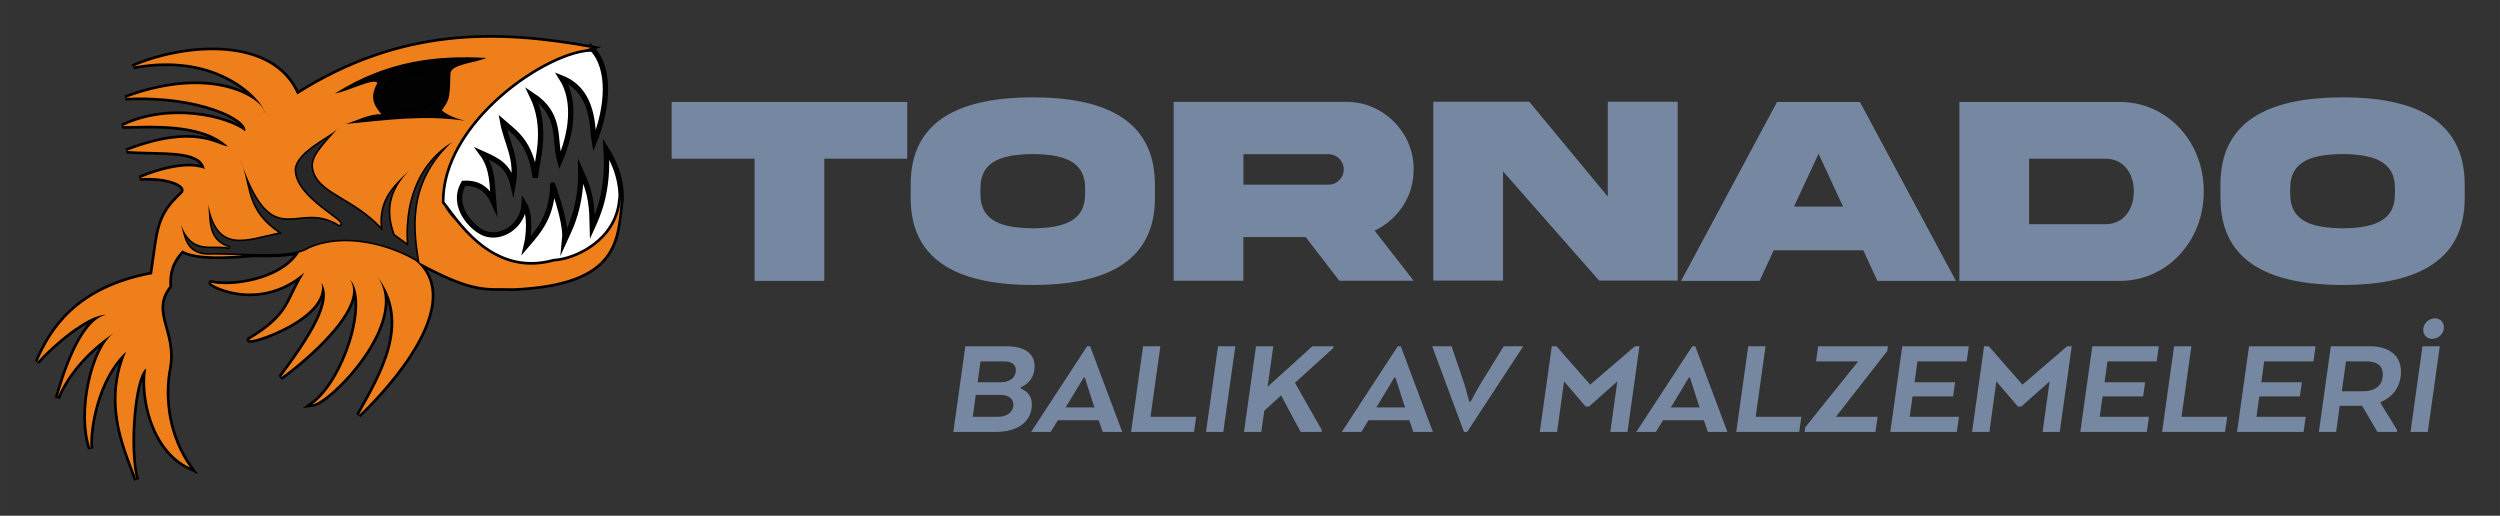
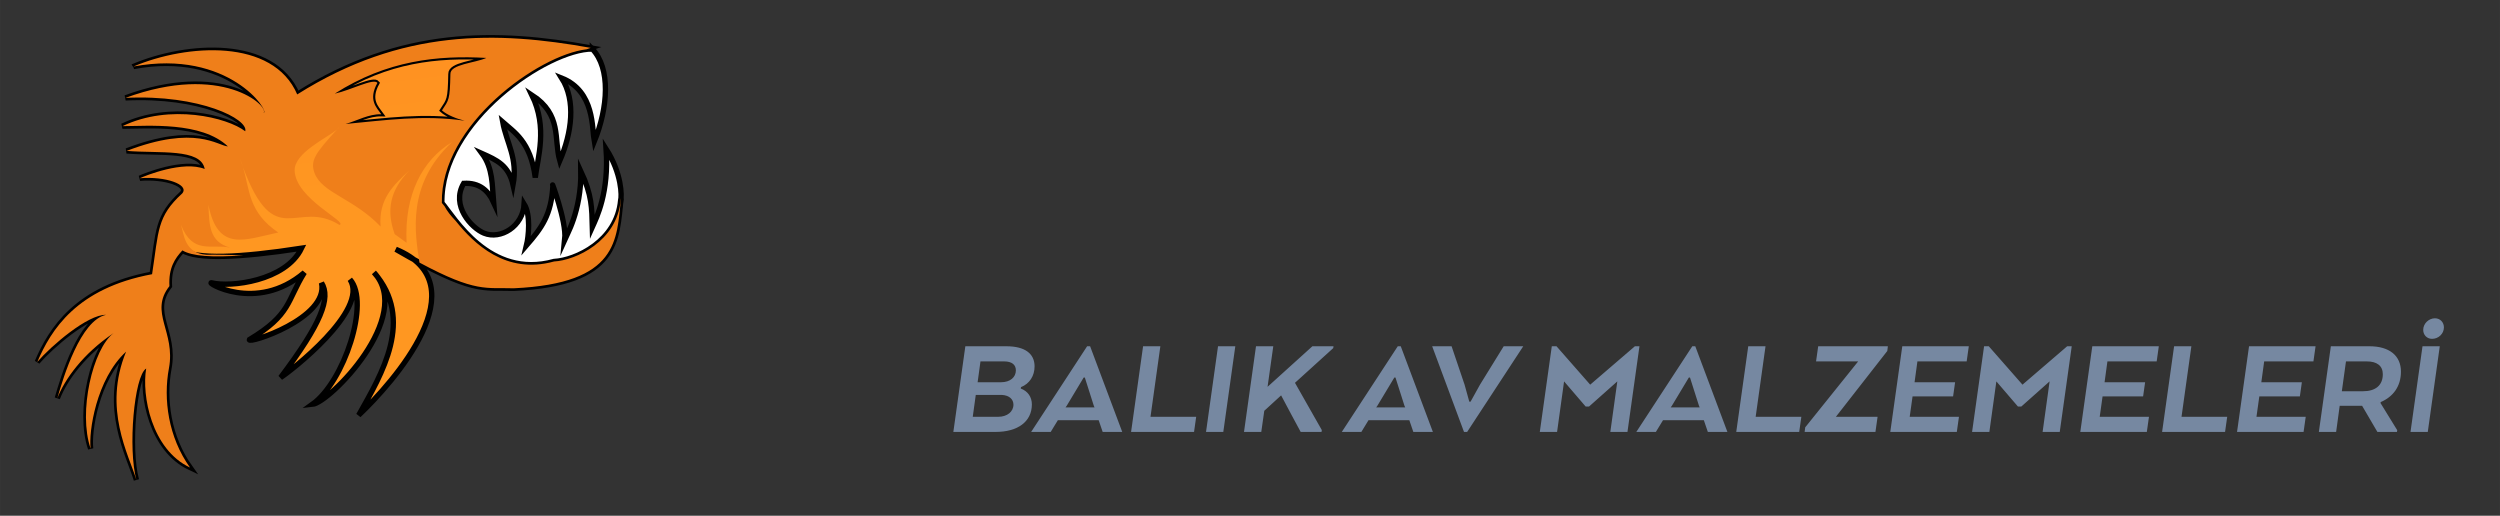
<svg xmlns="http://www.w3.org/2000/svg" xml:space="preserve" width="213.998mm" height="44.145mm" version="1.1" style="shape-rendering:geometricPrecision; text-rendering:geometricPrecision; image-rendering:optimizeQuality; fill-rule:evenodd; clip-rule:evenodd" viewBox="0 0 21399.78 4414.54">
  <rect x="0" y="0" width="21399.78" height="4414.54" fill="#333333" stroke="none" />
  <defs>
    <style type="text/css">
   
    .str4 {stroke:black;stroke-width:10.97;stroke-miterlimit:4}
    .str2 {stroke:black;stroke-width:36.71;stroke-miterlimit:4}
    .str3 {stroke:black;stroke-width:27.53;stroke-miterlimit:4}
    .str0 {stroke:black;stroke-width:45.89;stroke-miterlimit:4}
    .str1 {stroke:black;stroke-width:45.89;stroke-miterlimit:7}
    .fil1 {fill:none;fill-rule:nonzero}
    .fil6 {fill:#EF7F1A}
    .fil5 {fill:#020202;fill-rule:nonzero}
    .fil4 {fill:#272727;fill-rule:nonzero}
    .fil7 {fill:#7688A1;fill-rule:nonzero}
    .fil2 {fill:white;fill-rule:nonzero}
    .fil0 {fill:url(#id0);fill-rule:nonzero}
    .fil3 {fill:url(#id1);fill-rule:nonzero}
   
  </style>
    <linearGradient id="id0" gradientUnits="userSpaceOnUse" x1="2841.45" y1="1667.61" x2="2618.57" y2="-103.85">
      <stop offset="0" style="stop-opacity:1; stop-color:#FF9721" />
      <stop offset="1" style="stop-opacity:1; stop-color:#FF8E21" />
    </linearGradient>
    <linearGradient id="id1" gradientUnits="userSpaceOnUse" x1="3654.31" y1="823.27" x2="3588.76" y2="924.96">
      <stop offset="0" style="stop-opacity:1; stop-color:#020202" />
      <stop offset="1" style="stop-opacity:1; stop-color:#020202" />
    </linearGradient>
  </defs>
  <g id="Layer_x0020_1">
    <g id="_2553264147104">
      <g>
        <g>
          <path class="fil0" d="M1142.34 569.3c456.04,-193.32 1194.45,-244.18 1401.69,238.97 897.18,-565.92 1713.01,-542.12 2512.37,-398.64 -851.6,292.99 -1156.05,768.35 -1270.1,1307.16 68.52,281.96 1092.6,982.23 1529.65,-18.55 -38.72,352.98 -16.72,727.92 -917.79,769.46 -265.37,-9.05 -343.43,53.23 -1010.27,-333.71 725.26,296.97 -19.54,1137.63 -317.99,1420.12 200.58,-357.82 480.17,-820.41 130.94,-1222.05 348.55,376.76 -380.22,1115 -527.56,1129.43 270.66,-192.03 498.25,-876.11 322.5,-1069.52 169.57,264.03 -522.81,795.54 -593.8,839.41 350.66,-466.09 430.91,-681.5 350.34,-810.01 64.21,303.95 -637.75,528.5 -617.68,485.71 358.22,-215.02 318.96,-330.31 470.93,-574.13 -415.54,354.77 -864.06,70.48 -791.78,88.46 156.3,38.85 631.13,-14.29 767.36,-296.7 -543.35,83.94 -896.65,95.22 -1019.79,18.56 -64.71,69.72 -119.73,150.74 -111.22,305.93 -176.6,225.66 54.71,389.36 -4.17,703.22 -49.47,263.8 -6.09,588.82 180.28,849.58 -330.26,-155.31 -414.5,-619.38 -374.98,-847.61 -104.01,64.62 -156.93,688.04 -83.89,953.82 -64.26,-214.65 -289.62,-609.98 -88.09,-1098.16 -256.24,234.46 -322.15,689.97 -303.51,830.58 -112.26,-324.03 27.86,-893.85 215.45,-1002.07 -273.4,178.94 -435.57,402.72 -500.64,570.14 52.52,-183.42 199.01,-667.47 417.19,-713.85 -156.21,-4.71 -469.71,265.46 -588.68,403.26 117.27,-273.31 335.46,-630.64 982.67,-750.91 57.4,-371.8 39.75,-492.3 257.71,-691.17 65.21,-76.19 -144.6,-148.92 -362.48,-130.35 44.99,-20.8 371.04,-153.39 555.04,-79.24 -31.46,-179.42 -390.31,-131.34 -667.69,-154.87 589.76,-226.25 779.98,-43.56 866.38,-38.3 -226.2,-214.84 -686.51,-173.93 -902.64,-173.34 407.3,-195.61 898.17,-74.34 1050.97,43.55 30.51,-101.9 -385.83,-317.04 -1024.61,-285.71 825.19,-303.34 1228.32,69.68 1182.21,128.12 56.55,-7.9 -297.46,-548.63 -1114.32,-396.59z" />
        </g>
      </g>
      <path class="fil1 str0" d="M1142.34 569.3c456.04,-193.31 1194.45,-244.18 1401.69,238.98 897.18,-565.93 1713.01,-542.13 2512.37,-398.65 -851.6,292.98 -1156.05,768.35 -1270.1,1307.17 68.52,281.95 1092.6,982.22 1529.65,-18.57 -38.72,352.99 -16.72,727.92 -917.79,769.47 -265.37,-9.05 -343.43,53.23 -1010.27,-333.71 725.26,296.96 -19.54,1137.63 -317.99,1420.12 200.58,-357.82 480.17,-820.41 130.94,-1222.06 348.55,376.78 -380.22,1115.01 -527.56,1129.43 270.66,-192.02 498.25,-876.11 322.5,-1069.51 169.57,264.03 -522.81,795.54 -593.8,839.41 350.66,-466.09 430.91,-681.49 350.34,-810.01 64.21,303.95 -637.75,528.5 -617.68,485.7 358.22,-215 318.96,-330.31 470.93,-574.13 -415.54,354.78 -864.06,70.5 -791.78,88.46 156.3,38.86 631.13,-14.29 767.36,-296.69 -543.35,83.94 -896.65,95.23 -1019.79,18.55 -64.71,69.72 -119.73,150.75 -111.22,305.93 -176.6,225.67 54.71,389.37 -4.17,703.23 -49.47,263.8 -6.09,588.82 180.28,849.59 -330.26,-155.32 -414.5,-619.4 -374.98,-847.62 -104.01,64.62 -156.93,688.05 -83.89,953.81 -64.26,-214.64 -289.62,-609.97 -88.09,-1098.14 -256.24,234.44 -322.15,689.95 -303.51,830.57 -112.26,-324.03 27.86,-893.86 215.45,-1002.07 -273.4,178.93 -435.57,402.72 -500.64,570.14 52.52,-183.41 199.01,-667.47 417.19,-713.86 -156.21,-4.7 -469.71,265.47 -588.68,403.27 117.27,-273.31 335.46,-630.64 982.67,-750.91 57.4,-371.8 39.75,-492.3 257.71,-691.17 65.21,-76.18 -144.6,-148.92 -362.48,-130.36 44.99,-20.79 371.04,-153.39 555.04,-79.23 -31.46,-179.42 -390.31,-131.34 -667.69,-154.87 589.76,-226.25 779.98,-43.56 866.38,-38.31 -226.2,-214.82 -686.51,-173.92 -902.64,-173.33 407.3,-195.6 898.17,-74.35 1050.97,43.56 30.51,-101.9 -385.83,-317.05 -1024.61,-285.72 825.19,-303.33 1228.32,69.68 1182.21,128.12 56.55,-7.89 -297.46,-548.64 -1114.32,-396.59z" />
      <path class="fil2 str1" d="M5070.24 419.18c157.6,166.03 136.01,499.6 16.41,793.21 -20.26,-110.9 6.05,-430.19 -278.59,-544.1 122.92,193.54 86.79,468.37 -16.41,707.98 -52.87,-188.79 21.47,-393.14 -239.24,-563.78 137.88,281.64 48.75,539.05 29.48,707.98 -39.61,-312.38 -186.37,-393.13 -278.59,-475.23 32.58,179.47 130.62,307.33 88.5,537.52 -38.49,-168.94 -140.22,-212.72 -265.51,-268.78 94.1,127.17 86.17,272.77 98.31,416.25 -45.07,-98.45 -120.31,-168.76 -255.65,-160.61 -111.66,191.45 67.76,382.57 173.75,426.13 142.22,58.48 333.12,-56.96 344.15,-249.12 57.08,91.78 37.99,277.98 19.67,354.01 130.62,-150.97 212.63,-259.99 226.11,-511.34 -20.97,-58.16 118,302.57 101.64,458.87 10.09,-23.07 143.26,-240.01 137.66,-583.4 95.77,206.31 94.01,318.88 98.31,478.55 36.84,-82.01 143.8,-293.79 117.99,-668.64 135.07,211.28 134.75,405.28 124.59,439.2 -31.11,351.19 -384.4,514.62 -570.32,524.42 -555.98,154.11 -857.83,-383.76 -960.36,-501.47 -13.49,-697.85 904.08,-1318.81 1288.1,-1317.65z" />
      <g>
        <g>
-           <path class="fil3" d="M2865.24 801.74c449.56,-286.61 883.28,-329.32 1297.88,-305.93 -94.73,43.96 -310.72,53.24 -307.71,137.93 -4.44,224.91 -12.91,220.07 -72.38,311.35 44.1,39.35 127.09,72.54 194.67,88.41 -352.13,-51.98 -684.24,-3.58 -1019.74,27.79 101.69,-28.95 196.45,-85.64 305.93,-83.44 -40.15,-56.01 -114.84,-123.01 -33.25,-268.38 -32.84,-43.11 -227.38,62.56 -365.4,92.27z" />
-         </g>
+           </g>
      </g>
      <path class="fil1 str2" d="M2865.24 801.74c449.56,-286.61 883.28,-329.32 1297.88,-305.93 -94.73,43.96 -310.72,53.24 -307.71,137.93 -4.44,224.91 -12.91,220.07 -72.38,311.35 44.1,39.35 127.09,72.55 194.67,88.41 -352.13,-51.97 -684.24,-3.58 -1019.74,27.79 101.69,-28.96 196.45,-85.64 305.93,-83.45 -40.15,-56 -114.84,-123 -33.25,-268.37 -32.84,-43.11 -227.38,62.56 -365.4,92.27z" />
-       <path class="fil4 str3" d="M3869.75 1216.2c-253.15,152.99 -410.25,447.71 -389.38,862.17l-101.98 -74.21c-79.73,-222.75 -35.05,-405.13 176.15,-593.29 -143.62,141.02 -318.34,257.53 -296.65,528.41 -232.49,-243.05 -500.86,-285.41 -565.39,-458.02 -40.96,-109.6 9.32,-172.52 211.69,-394.21 -37.91,65.87 -386.06,203.49 -382.11,371.99 5.64,242.6 463.03,443.49 383.55,466.35 -376.6,-235.27 -562.66,272.28 -852.91,-570.14 94.83,223.07 38.23,437.58 329.11,635.02 -286.98,61.31 -516.19,170.96 -597.97,-236.37 8.73,175.62 5.15,313.05 185.43,366.15 -161.73,-36.03 -323.91,67.35 -425.98,-210.35 32.04,70.67 21.1,256.24 221.99,270.63 340.17,-4.09 729.86,43.68 875.75,-51.77 311.13,-141.78 722.86,-21.6 950.6,125.93 -36.12,-242.71 -119.79,-669.4 278.1,-1038.29z" />
-       <path class="fil5 str4" d="M3501.26 625.22c-318.7,55.84 -305.39,387.04 53.19,319.33 322.51,-60.86 239.11,-370.59 -53.19,-319.33z" />
    </g>
-     <path class="fil6" d="M1549.05 1924.77c-1.94,-4.89 -3.85,-9.91 -5.74,-15.07 2.07,4.57 3.96,9.62 5.74,15.07zm531.07 -493.15c-9.04,-24.14 -18.16,-49.57 -27.4,-76.37 10.87,25.58 19.76,51.03 27.4,76.37zm804.42 -323.01c6.38,-7.01 12.93,-14.2 19.65,-21.56 -3.74,6.5 -10.5,13.7 -19.65,21.56zm620.67 349.17c15.31,-15.61 31.74,-31.24 49.33,-46.91 -16.16,15.86 -32.71,31.42 -49.33,46.91zm-2532.81 1393.29c6.22,-4.68 12.5,-8.86 18.83,-12.51 -6.34,4.15 -12.61,8.32 -18.83,12.51zm477.74 -401.88c-8.51,-155.18 46.51,-236.21 111.22,-305.93 80.01,49.82 257.16,62.5 520.47,42.26 -104.58,-2.87 -212.85,-6.44 -316.53,-5.19 -187.9,-13.46 -190.48,-176.68 -216.25,-255.56 102.35,258.84 261.51,159.92 420.24,195.28 -180.28,-53.1 -176.7,-190.53 -185.43,-366.15 81.78,407.33 310.99,297.68 597.97,236.37 -257.54,-174.81 -242.69,-362.99 -301.71,-558.65 274.88,734.51 460.89,265.99 825.51,493.77 79.48,-22.86 -377.91,-223.75 -383.55,-466.35 -3.56,-151.87 278.91,-278.65 362.46,-350.43 -185.96,204.35 -231.64,266.68 -192.04,372.65 64.53,172.61 332.9,214.97 565.39,458.02 -19.25,-240.41 116.21,-359.22 247.32,-481.5 -168.45,171.91 -199.91,342.18 -126.82,546.38l101.98 74.21c-20.87,-414.46 136.23,-709.18 389.38,-862.17 -394.2,365.47 -315.73,787.68 -279.11,1031.5 483.89,260.19 571.83,211.96 807.52,220 901.07,-41.55 879.07,-416.48 917.79,-769.47 -0.19,0.43 -0.37,0.85 -0.56,1.27 -0.69,6.23 -1.58,11.07 -2.57,14.38 -31.11,351.19 -384.4,514.62 -570.32,524.42 -414.09,114.78 -687.2,-154.29 -842,-347.73 -42.28,-43.4 -74.76,-86.08 -94.81,-124.44 -8.77,-11.46 -16.62,-21.34 -23.55,-29.3 -12.94,-669.47 830.97,-1268.17 1238.69,-1314.74 11.75,-4.19 23.6,-8.34 35.57,-12.46 -799.36,-143.48 -1615.19,-167.28 -2512.37,398.65 -207.24,-483.16 -945.65,-432.29 -1401.69,-238.98 816.86,-152.05 1170.87,388.7 1114.32,396.59 46.11,-58.44 -357.02,-431.45 -1182.21,-128.12 638.78,-31.33 1055.12,183.82 1024.61,285.72 -152.8,-117.91 -643.67,-239.16 -1050.97,-43.56 216.13,-0.59 676.44,-41.49 902.64,173.33 -86.4,-5.25 -276.62,-187.94 -866.38,38.31 277.38,23.53 636.23,-24.55 667.69,154.87 -184,-74.16 -510.05,58.44 -555.04,79.23 217.88,-18.56 427.69,54.18 362.48,130.36 -217.96,198.87 -200.31,319.37 -257.71,691.17 -647.21,120.27 -865.4,477.6 -982.67,750.91 118.97,-137.8 432.47,-407.97 588.68,-403.27 -218.18,46.39 -364.67,530.45 -417.19,713.86 63.56,-163.54 219.78,-380.87 481.81,-557.63 -177.93,133.9 -305.1,676.47 -196.62,989.56 -18.64,-140.62 47.27,-596.13 303.51,-830.57 -201.53,488.17 23.83,883.5 88.09,1098.14 -73.04,-265.76 -20.12,-889.19 83.89,-953.81 -39.52,228.22 44.72,692.3 374.98,847.62 -186.37,-260.77 -229.75,-585.79 -180.28,-849.59 58.88,-313.86 -172.43,-477.56 4.17,-703.23zm2527.56 -1415.69c-352.13,-51.97 -684.24,-3.58 -1019.74,27.79 101.69,-28.96 196.45,-85.64 305.93,-83.45 -40.15,-56 -114.84,-123 -33.25,-268.37 -32.84,-43.11 -227.38,62.56 -365.4,92.27 449.56,-286.61 883.28,-329.32 1297.88,-305.93 -94.73,43.96 -310.72,53.24 -307.71,137.93 -4.44,224.91 -12.91,220.07 -72.38,311.35 44.1,39.35 127.09,72.55 194.67,88.41z" />
-     <path class="fil6" d="M3227.64 2364.55c-8.49,-10.88 -17.42,-21.71 -26.8,-32.5 9.77,10.56 18.69,21.4 26.8,32.5zm-667.51 -202.1c-158.47,249.38 -597.27,296.01 -746.34,258.95 -72.28,-17.96 376.24,266.32 791.78,-88.46 -151.97,243.82 -112.71,359.13 -470.93,574.13 -20.07,42.8 681.89,-181.75 617.68,-485.7 80.57,128.52 0.32,343.92 -350.34,810.01 70.99,-43.87 763.37,-575.38 593.8,-839.41 175.75,193.4 -51.84,877.49 -322.5,1069.51 143.21,-14.02 835.72,-711.85 554.36,-1096.93 307.46,393.92 37.45,841.35 -157.74,1189.56 269.79,-255.37 904.34,-966.87 487.94,-1320.52 -232.97,-137.5 -620.5,-240.05 -916.79,-105.03 -21.84,14.29 -49.14,25.37 -80.92,33.89z" />
-     <path class="fil7" d="M7055.96 2404.29l0 -1046.07 709.69 0 0 -485.31 -2016.31 0 0 485.31 709.69 0 0 1046.07 596.93 0zm1785.1 -1571.05c-576.31,1.18 -1048.01,167.61 -1045.67,747.42l0 111.61c-2.34,578.64 469.36,746.25 1045.67,747.41 575.55,-1.16 1046.86,-168.77 1044.91,-747.41l0 -111.61c0,-579.03 -468.59,-747.42 -1044.91,-747.42zm447.6 821.32c3.5,250.82 -203.77,296.31 -447.6,299.81 -244.98,-3.5 -452.26,-48.99 -448.75,-299.81l0 -37.35c-3.51,-249.64 203.77,-295.16 448.75,-298.65 243.83,3.49 451.1,49.01 447.6,298.65l0 37.35zm757.72 -782.81l0 1531.38 596.92 0 0 -373.7 533.16 0 288.14 373.7 635.82 0 -334.05 -429.31c100.32,-47.05 181.21,-117.44 241.89,-209.99 61.44,-93.33 92.16,-197.95 92.16,-313.05 4.67,-316.93 -263.27,-582.15 -578.65,-579.03l-1475.39 0zm1324.89 447.99c72.72,0 131.06,57.94 131.06,131.04 0,35.39 -12.44,66.11 -38.89,92.17 -24.88,25.27 -55.62,37.71 -92.17,37.71l-727.97 0 0 -260.92 727.97 0zm2391 362.42l-671.97 -811.19 -821.3 0 0 1531 596.92 0 0 -935.25 822.45 935.25 672.38 0 0 -1531 -598.48 0 0 811.19zm1804.57 -365.94l209.59 452.26 -420.37 0 210.78 -452.26zm-1176.74 1088.07l671.97 0 120.95 -262.1 766.47 0 120.94 262.1 671.98 0 -821.32 -1531.38 -709.69 0 -821.3 1531.38zm3875.32 -765.69c0,154.01 -87.5,280.38 -242.66,280.38l-653.69 0 0 -560.76 653.69 0c155.16,0 242.66,125.61 242.66,280.38zm-1493.26 -765.69l0 1531.38 1362.61 0c420.37,5.83 732.24,-349.58 729.15,-765.69 3.09,-418.03 -308.78,-771.13 -729.15,-765.69l-1362.61 0zm3280.72 -39.67c-576.32,1.18 -1048.01,167.61 -1045.68,747.42l0 111.61c-2.33,578.64 469.36,746.25 1045.68,747.41 575.55,-1.16 1046.87,-168.77 1044.91,-747.41l0 -111.61c0,-579.03 -468.58,-747.42 -1044.91,-747.42zm447.61 821.32c3.49,250.82 -203.79,296.31 -447.61,299.81 -244.99,-3.5 -452.27,-48.99 -448.75,-299.81l0 -37.35c-3.52,-249.64 203.76,-295.16 448.75,-298.65 243.82,3.49 451.1,49.01 447.61,298.65l0 37.35z" />
+     <path class="fil6" d="M1549.05 1924.77c-1.94,-4.89 -3.85,-9.91 -5.74,-15.07 2.07,4.57 3.96,9.62 5.74,15.07zm531.07 -493.15c-9.04,-24.14 -18.16,-49.57 -27.4,-76.37 10.87,25.58 19.76,51.03 27.4,76.37zm804.42 -323.01c6.38,-7.01 12.93,-14.2 19.65,-21.56 -3.74,6.5 -10.5,13.7 -19.65,21.56m620.67 349.17c15.31,-15.61 31.74,-31.24 49.33,-46.91 -16.16,15.86 -32.71,31.42 -49.33,46.91zm-2532.81 1393.29c6.22,-4.68 12.5,-8.86 18.83,-12.51 -6.34,4.15 -12.61,8.32 -18.83,12.51zm477.74 -401.88c-8.51,-155.18 46.51,-236.21 111.22,-305.93 80.01,49.82 257.16,62.5 520.47,42.26 -104.58,-2.87 -212.85,-6.44 -316.53,-5.19 -187.9,-13.46 -190.48,-176.68 -216.25,-255.56 102.35,258.84 261.51,159.92 420.24,195.28 -180.28,-53.1 -176.7,-190.53 -185.43,-366.15 81.78,407.33 310.99,297.68 597.97,236.37 -257.54,-174.81 -242.69,-362.99 -301.71,-558.65 274.88,734.51 460.89,265.99 825.51,493.77 79.48,-22.86 -377.91,-223.75 -383.55,-466.35 -3.56,-151.87 278.91,-278.65 362.46,-350.43 -185.96,204.35 -231.64,266.68 -192.04,372.65 64.53,172.61 332.9,214.97 565.39,458.02 -19.25,-240.41 116.21,-359.22 247.32,-481.5 -168.45,171.91 -199.91,342.18 -126.82,546.38l101.98 74.21c-20.87,-414.46 136.23,-709.18 389.38,-862.17 -394.2,365.47 -315.73,787.68 -279.11,1031.5 483.89,260.19 571.83,211.96 807.52,220 901.07,-41.55 879.07,-416.48 917.79,-769.47 -0.19,0.43 -0.37,0.85 -0.56,1.27 -0.69,6.23 -1.58,11.07 -2.57,14.38 -31.11,351.19 -384.4,514.62 -570.32,524.42 -414.09,114.78 -687.2,-154.29 -842,-347.73 -42.28,-43.4 -74.76,-86.08 -94.81,-124.44 -8.77,-11.46 -16.62,-21.34 -23.55,-29.3 -12.94,-669.47 830.97,-1268.17 1238.69,-1314.74 11.75,-4.19 23.6,-8.34 35.57,-12.46 -799.36,-143.48 -1615.19,-167.28 -2512.37,398.65 -207.24,-483.16 -945.65,-432.29 -1401.69,-238.98 816.86,-152.05 1170.87,388.7 1114.32,396.59 46.11,-58.44 -357.02,-431.45 -1182.21,-128.12 638.78,-31.33 1055.12,183.82 1024.61,285.72 -152.8,-117.91 -643.67,-239.16 -1050.97,-43.56 216.13,-0.59 676.44,-41.49 902.64,173.33 -86.4,-5.25 -276.62,-187.94 -866.38,38.31 277.38,23.53 636.23,-24.55 667.69,154.87 -184,-74.16 -510.05,58.44 -555.04,79.23 217.88,-18.56 427.69,54.18 362.48,130.36 -217.96,198.87 -200.31,319.37 -257.71,691.17 -647.21,120.27 -865.4,477.6 -982.67,750.91 118.97,-137.8 432.47,-407.97 588.68,-403.27 -218.18,46.39 -364.67,530.45 -417.19,713.86 63.56,-163.54 219.78,-380.87 481.81,-557.63 -177.93,133.9 -305.1,676.47 -196.62,989.56 -18.64,-140.62 47.27,-596.13 303.51,-830.57 -201.53,488.17 23.83,883.5 88.09,1098.14 -73.04,-265.76 -20.12,-889.19 83.89,-953.81 -39.52,228.22 44.72,692.3 374.98,847.62 -186.37,-260.77 -229.75,-585.79 -180.28,-849.59 58.88,-313.86 -172.43,-477.56 4.17,-703.23zm2527.56 -1415.69c-352.13,-51.97 -684.24,-3.58 -1019.74,27.79 101.69,-28.96 196.45,-85.64 305.93,-83.45 -40.15,-56 -114.84,-123 -33.25,-268.37 -32.84,-43.11 -227.38,62.56 -365.4,92.27 449.56,-286.61 883.28,-329.32 1297.88,-305.93 -94.73,43.96 -310.72,53.24 -307.71,137.93 -4.44,224.91 -12.91,220.07 -72.38,311.35 44.1,39.35 127.09,72.55 194.67,88.41z" />
    <path class="fil7" d="M8832.68 3461.43c0,-63.54 -35.43,-113.65 -95.32,-135.65l2.45 -12.22c72.09,-28.11 116.09,-95.33 116.09,-177.2 0,-108.76 -81.88,-172.31 -240.73,-172.31l-351.96 0 -102.64 733.23 361.72 0c189.42,0 310.39,-87.99 310.39,-235.85zm-254.18 -80.66c59.88,3.67 96.55,36.67 96.55,83.1 0,59.88 -53.78,103.87 -129.54,103.87l-218.76 0 25.67 -186.97 226.08 0zm117.31 -210.18c0,57.43 -47.66,101.43 -127.09,101.43l-200.42 0 24.45 -178.43 201.64 0c67.21,0 101.42,28.12 101.42,77zm130.78 526.69l167.42 0 61.09 -100.21 349.5 0 34.21 100.21 167.42 0 -274.96 -733.23 -25.66 0 -479.02 733.23zm536.46 -223.63l6.1 13.45 -248.06 0 9.76 -13.45 145.42 -241.97 9.79 0 76.99 241.97zm857.87 223.63l18.33 -129.54 -391.05 0 84.33 -603.69 -147.87 0 -102.65 733.23 538.91 0zm353.18 -733.23l-147.88 0 -102.64 733.23 147.86 0 102.66 -733.23zm325.06 0l-147.88 0 -102.64 733.23 147.86 0 25.66 -180.87 144.21 -131.97c53.76,102.66 131.97,246.85 167.42,312.84l178.42 0 2.43 -15.88 -229.73 -404.5 327.51 -296.96 2.43 -15.89 -180.85 0 -383.72 347.06 48.88 -347.06zm586.59 733.23l167.42 0 61.09 -100.21 349.51 0 34.21 100.21 167.42 0 -274.96 -733.23 -25.66 0 -479.03 733.23zm536.47 -223.63l6.1 13.45 -248.06 0 9.76 -13.45 145.42 -241.97 9.79 0 76.99 241.97zm514.48 -180.87l-111.21 -328.73 -166.2 0 272.51 733.23 26.9 0 480.27 -733.23 -167.43 0 -202.87 328.73 -80.64 145.42 -11 0 -40.33 -145.42zm1247.7 404.5l146.64 0 102.66 -733.23 -39.12 0 -382.5 328.73 -288.4 -328.73 -40.33 0 -102.64 733.23 147.86 0 59.87 -432.6 184.54 215.09 29.33 0 241.97 -215.09 -59.88 432.6zm222.42 0l167.42 0 61.09 -100.21 349.51 0 34.21 100.21 167.43 0 -274.97 -733.23 -25.66 0 -479.03 733.23zm536.47 -223.63l6.1 13.45 -248.06 0 9.76 -13.45 145.43 -241.97 9.78 0 76.99 241.97zm857.87 223.63l18.34 -129.54 -391.06 0 84.33 -603.69 -147.87 0 -102.65 733.23 538.91 0zm46.45 0l606.12 0 18.33 -129.54 -356.84 0 439.94 -563.36 4.9 -40.33 -596.36 0 -18.33 129.54 360.51 0 -453.39 564.6 -4.88 39.09zm733.23 0l569.46 0 18.33 -129.54 -421.6 0 24.45 -174.75 347.05 0 17.12 -120.97 -347.08 0 24.45 -178.43 421.6 0 18.34 -129.54 -569.48 0 -102.64 733.23zm1303.9 0l146.64 0 102.66 -733.23 -39.12 0 -382.5 328.73 -288.39 -328.73 -40.33 0 -102.64 733.23 147.86 0 59.87 -432.6 184.53 215.09 29.33 0 241.97 -215.09 -59.88 432.6zm322.63 0l569.45 0 18.34 -129.54 -421.61 0 24.45 -174.75 347.06 0 17.12 -120.97 -347.08 0 24.45 -178.43 421.6 0 18.33 -129.54 -569.47 0 -102.64 733.23zm1239.14 0l18.33 -129.54 -391.05 0 84.32 -603.69 -147.87 0 -102.64 733.23 538.91 0zm102.66 0l569.45 0 18.34 -129.54 -421.61 0 24.45 -174.75 347.06 0 17.12 -120.97 -347.08 0 24.45 -178.43 421.6 0 18.33 -129.54 -569.47 0 -102.64 733.23zm700.23 0l147.85 0 30.57 -223.63 191.85 0 130.76 223.63 167.42 0 2.45 -14.66 -142.99 -232.18 1.23 -8.57c103.88,-43.98 173.52,-131.97 173.52,-260.28 0,-138.09 -100.21,-217.54 -268.84,-217.54l-331.18 0 -102.64 733.23zm547.48 -493.71c0,96.54 -64.78,145.44 -168.66,145.44l-182.09 0 35.45 -255.42 178.42 0c86.76,0 136.88,37.89 136.88,109.98zm487.59 -239.52l-147.87 0 -102.64 733.23 147.85 0 102.66 -733.23zm-141.75 -140.54c0,44 31.76,77 75.76,77 53.78,0 101.42,-42.76 101.42,-97.76 0,-44 -31.76,-78.21 -76.97,-78.21 -52.55,0 -100.21,45.21 -100.21,98.97z" />
  </g>
</svg>